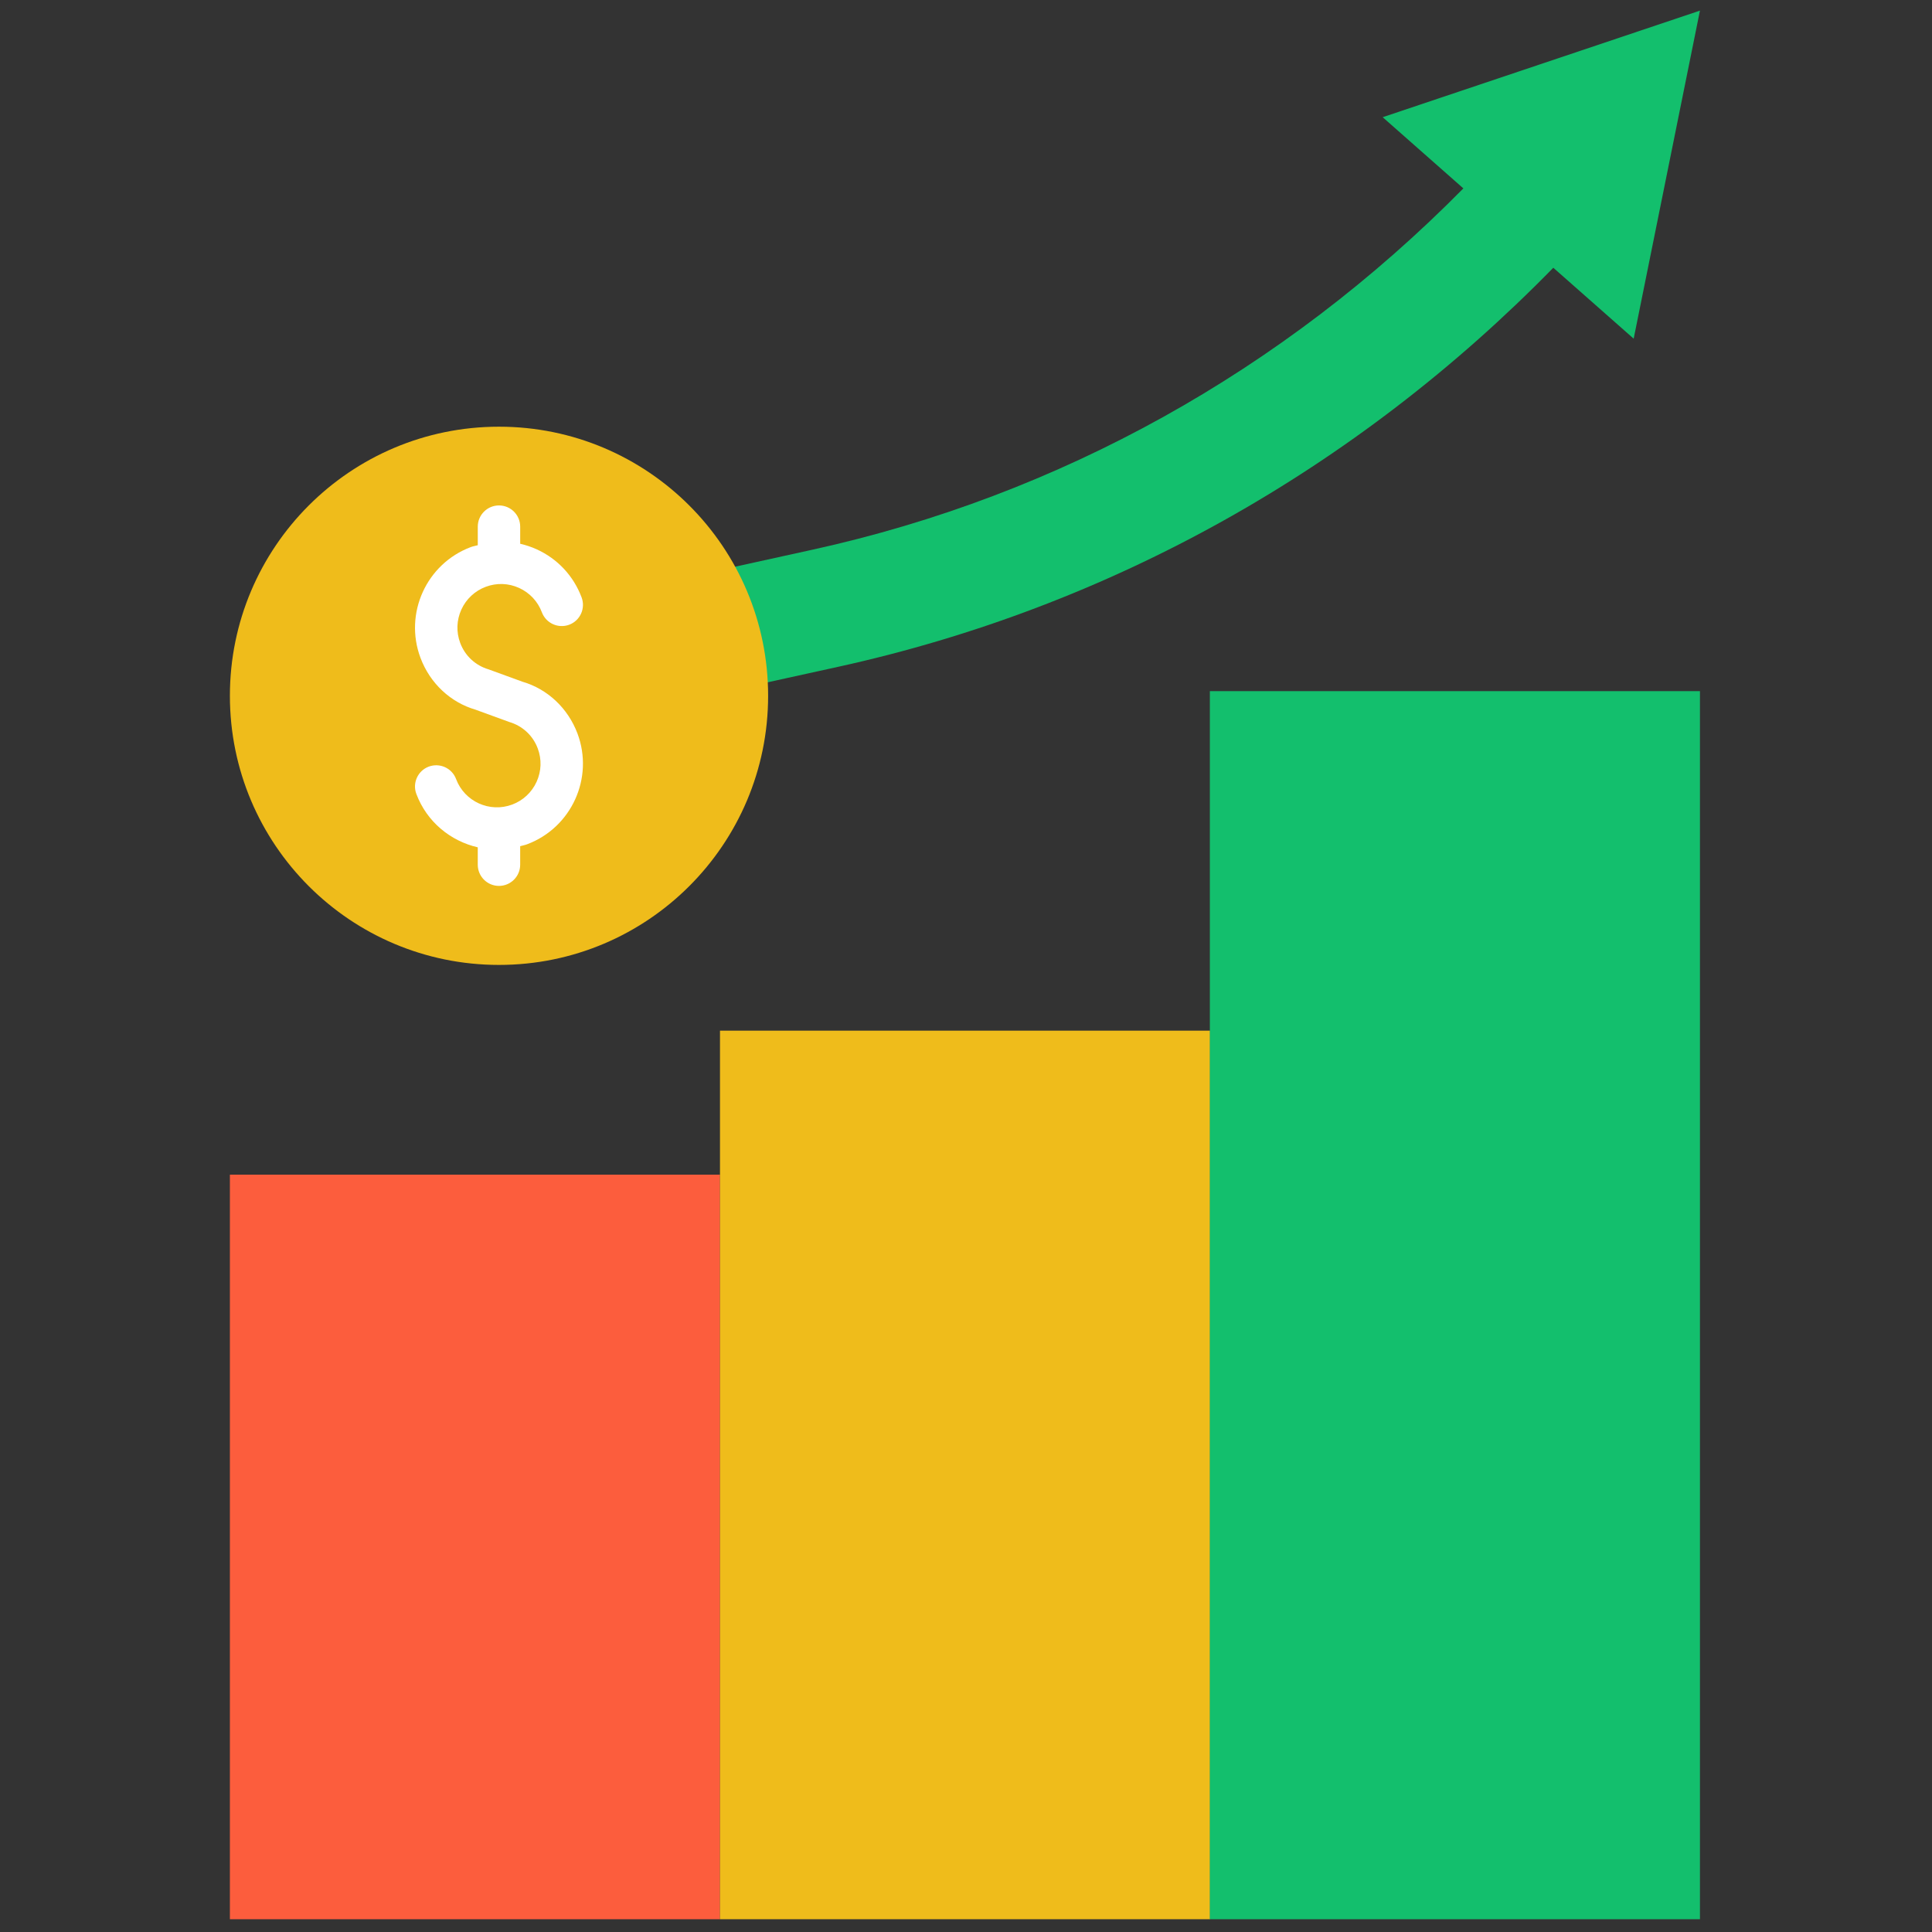
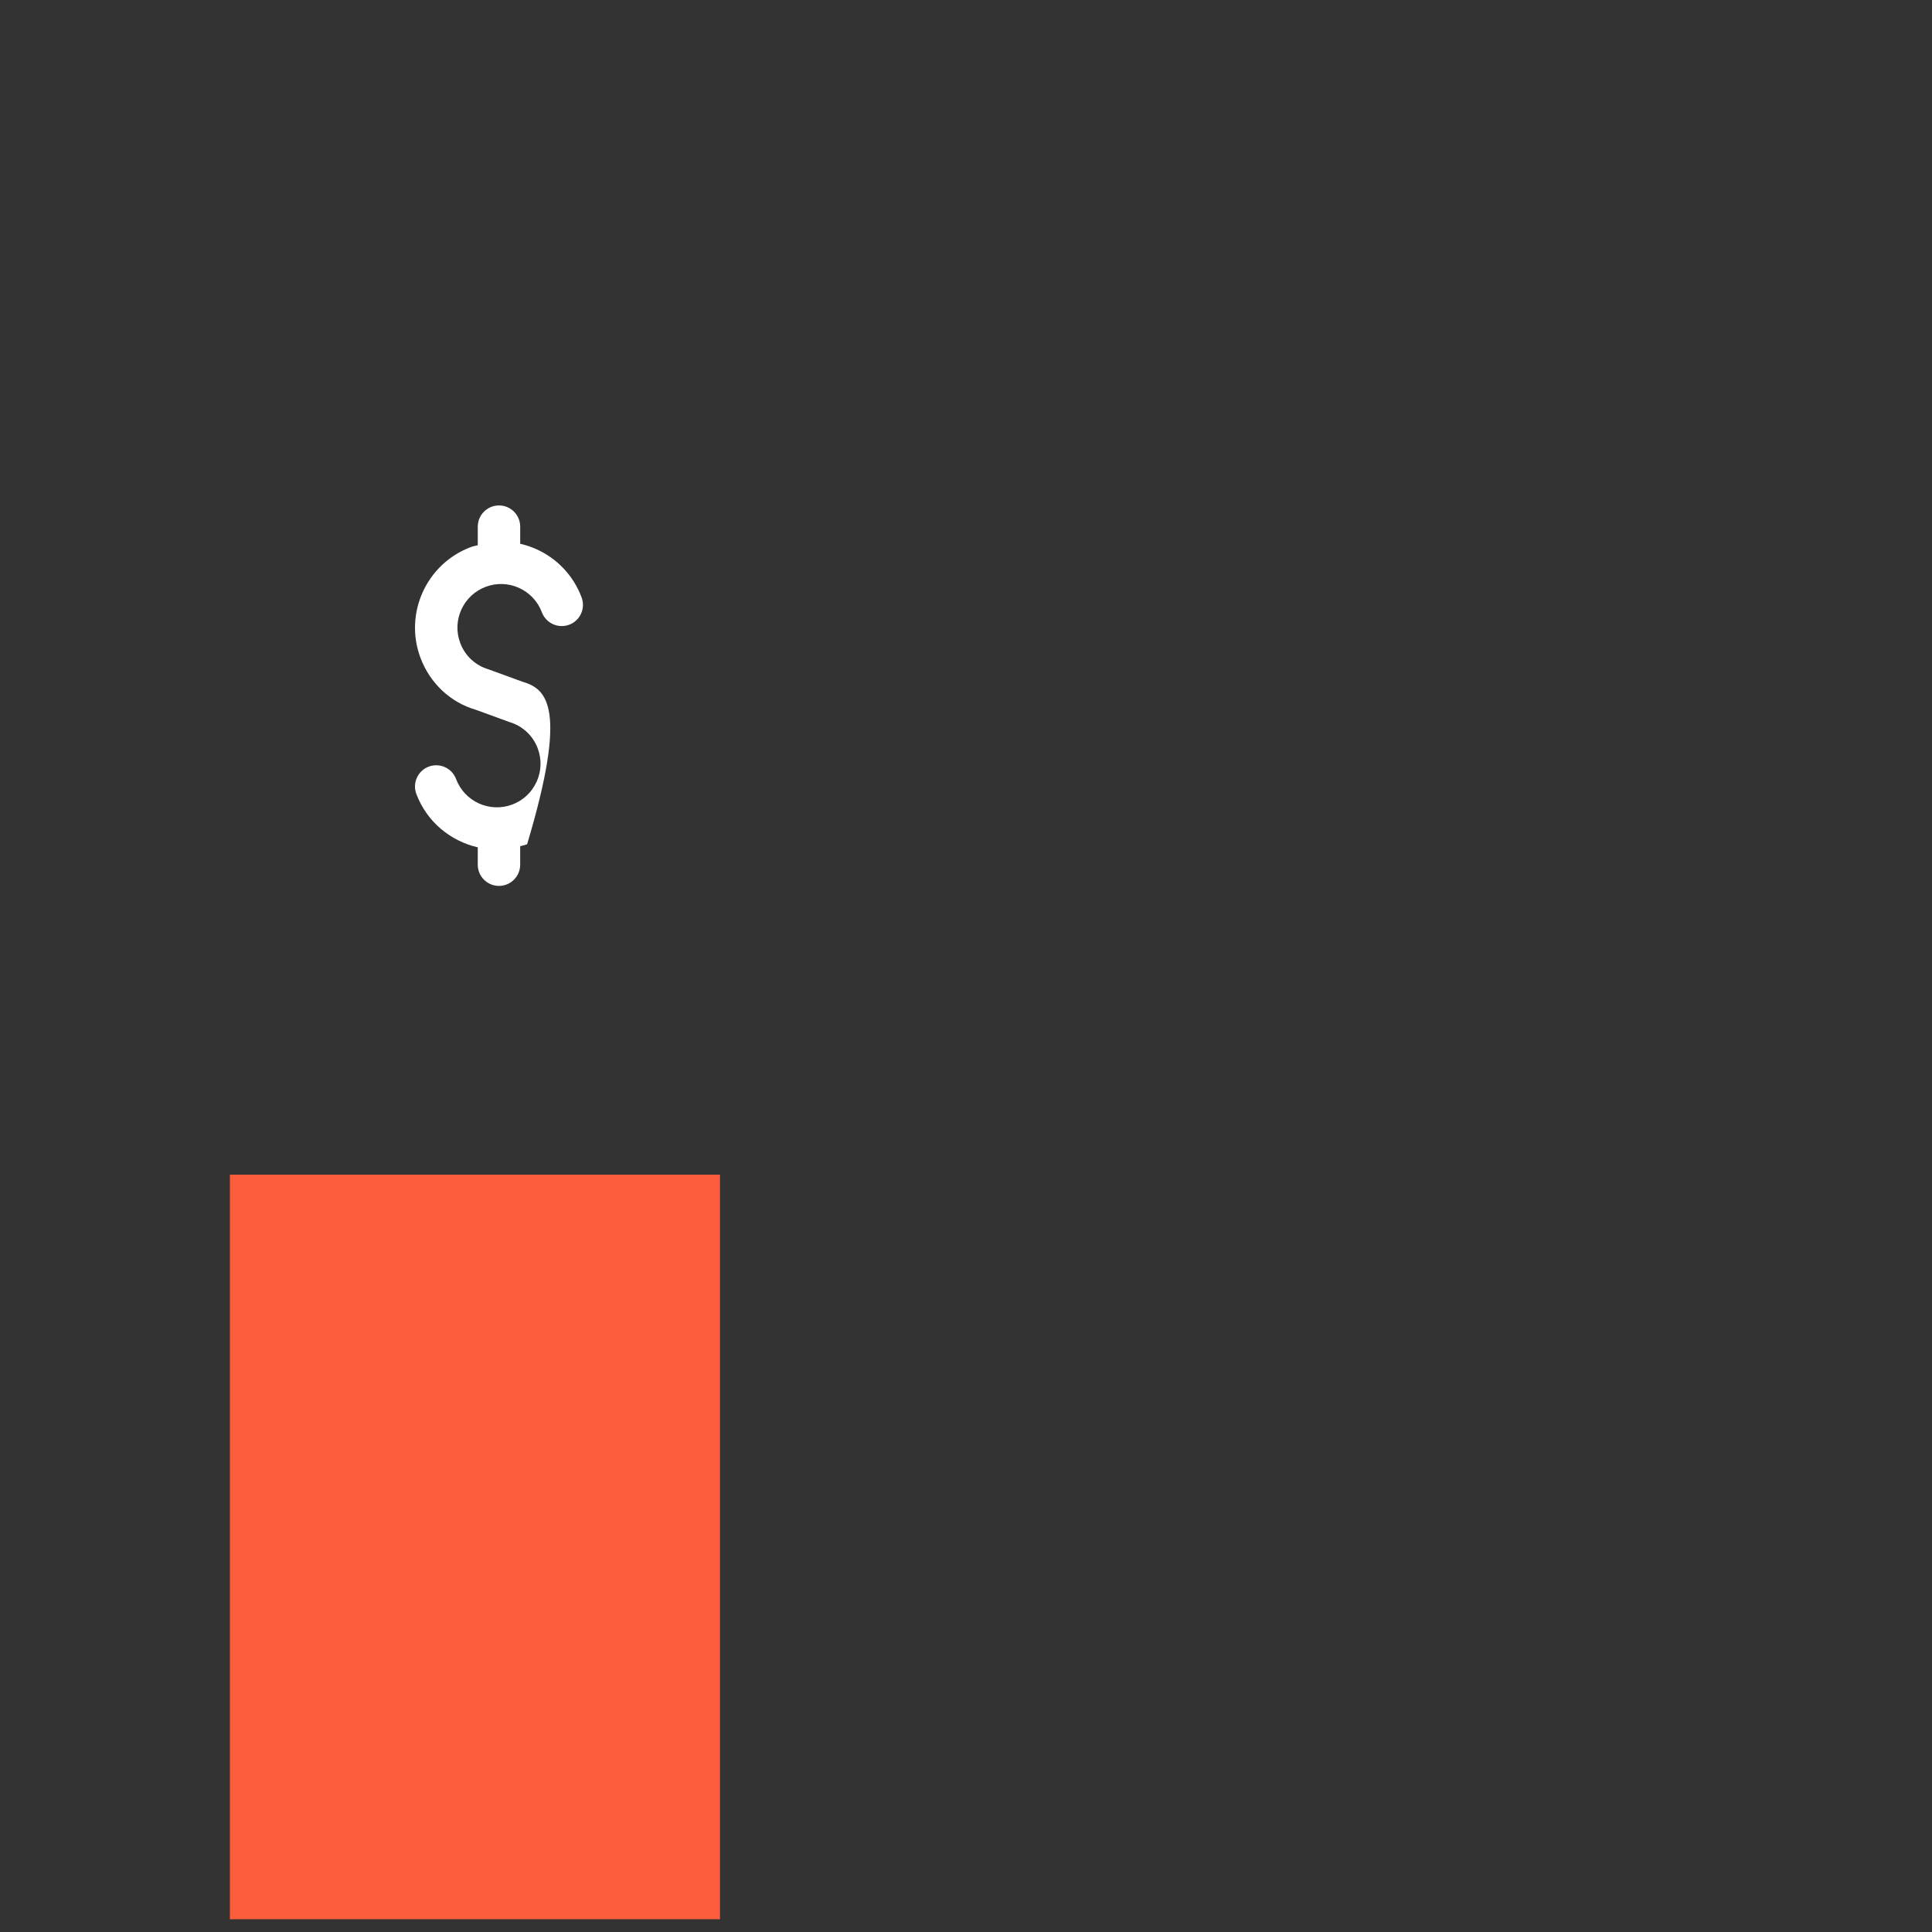
<svg xmlns="http://www.w3.org/2000/svg" version="1.1" width="256" height="256" viewBox="0 0 256 256" xml:space="preserve">
  <rect x="0" y="0" width="256" height="256" fill="#333333" stroke="none" />
  <defs>
</defs>
  <g style="stroke: none; stroke-width: 0; stroke-dasharray: none; stroke-linecap: butt; stroke-linejoin: miter; stroke-miterlimit: 10; fill: none; fill-rule: nonzero; opacity: 1;" transform="translate(1.407 1.407) scale(2.81 2.81)">
    <rect x="10.34" y="54.89" rx="0" ry="0" width="23.11" height="35.11" style="stroke: none; stroke-width: 1; stroke-dasharray: none; stroke-linecap: butt; stroke-linejoin: miter; stroke-miterlimit: 10; fill: rgb(252,93,61); fill-rule: nonzero; opacity: 1;" transform=" matrix(1 0 0 1 0 0) " />
-     <rect x="33.45" y="48.1" rx="0" ry="0" width="23.11" height="41.9" style="stroke: none; stroke-width: 1; stroke-dasharray: none; stroke-linecap: butt; stroke-linejoin: miter; stroke-miterlimit: 10; fill: rgb(239,188,27); fill-rule: nonzero; opacity: 1;" transform=" matrix(1 0 0 1 0 0) " />
-     <rect x="56.55" y="32.09" rx="0" ry="0" width="23.11" height="57.91" style="stroke: none; stroke-width: 1; stroke-dasharray: none; stroke-linecap: butt; stroke-linejoin: miter; stroke-miterlimit: 10; fill: rgb(19,191,109); fill-rule: nonzero; opacity: 1;" transform=" matrix(1 0 0 1 0 0) " />
-     <path d="M 79.66 0 L 64.699 5.026 l 3.805 3.357 c -8.496 8.608 -19.059 14.481 -30.692 17.037 l -9.092 1.998 c -1.525 0.335 -2.489 1.843 -2.154 3.368 c 0.29 1.321 1.46 2.22 2.758 2.22 c 0.201 0 0.405 -0.022 0.609 -0.066 l 9.092 -1.998 c 12.809 -2.815 24.418 -9.306 33.72 -18.817 l 3.79 3.344 L 79.66 0 z" style="stroke: none; stroke-width: 1; stroke-dasharray: none; stroke-linecap: butt; stroke-linejoin: miter; stroke-miterlimit: 10; fill: rgb(19,191,109); fill-rule: nonzero; opacity: 1;" transform=" matrix(1 0 0 1 0 0) " stroke-linecap="round" />
-     <circle cx="23.03" cy="32.31" r="12.69" style="stroke: none; stroke-width: 1; stroke-dasharray: none; stroke-linecap: butt; stroke-linejoin: miter; stroke-miterlimit: 10; fill: rgb(239,188,27); fill-rule: nonzero; opacity: 1;" transform="  matrix(1 0 0 1 0 0) " />
-     <path d="M 24.137 31.646 l -1.59 -0.58 c -0.627 -0.184 -1.118 -0.639 -1.346 -1.247 c -0.193 -0.515 -0.174 -1.074 0.053 -1.574 c 0.228 -0.5 0.636 -0.882 1.15 -1.075 c 0.513 -0.193 1.072 -0.175 1.573 0.053 c 0.5 0.228 0.882 0.636 1.075 1.15 c 0.195 0.517 0.771 0.777 1.288 0.585 c 0.517 -0.194 0.779 -0.771 0.585 -1.288 c -0.381 -1.015 -1.133 -1.82 -2.12 -2.269 c -0.252 -0.114 -0.512 -0.2 -0.776 -0.261 v -0.807 c 0 -0.552 -0.448 -1 -1 -1 s -1 0.448 -1 1 v 0.876 c -0.109 0.031 -0.22 0.047 -0.327 0.087 c -2.095 0.786 -3.16 3.129 -2.375 5.224 c 0.451 1.203 1.419 2.101 2.593 2.443 l 1.59 0.58 c 0.627 0.184 1.118 0.638 1.346 1.247 c 0.193 0.514 0.174 1.073 -0.053 1.573 c -0.228 0.5 -0.636 0.882 -1.15 1.075 c -1.064 0.398 -2.25 -0.142 -2.648 -1.204 c -0.194 -0.517 -0.77 -0.777 -1.288 -0.585 c -0.517 0.194 -0.779 0.771 -0.585 1.288 c 0.496 1.322 1.614 2.222 2.896 2.518 v 0.819 c 0 0.552 0.448 1 1 1 s 1 -0.448 1 -1 v -0.873 c 0.109 -0.031 0.219 -0.049 0.327 -0.09 c 2.095 -0.786 3.16 -3.129 2.375 -5.223 C 26.279 32.887 25.311 31.988 24.137 31.646 z" style="stroke: none; stroke-width: 1; stroke-dasharray: none; stroke-linecap: butt; stroke-linejoin: miter; stroke-miterlimit: 10; fill: rgb(255,255,255); fill-rule: nonzero; opacity: 1;" transform=" matrix(1 0 0 1 0 0) " stroke-linecap="round" />
+     <path d="M 24.137 31.646 l -1.59 -0.58 c -0.627 -0.184 -1.118 -0.639 -1.346 -1.247 c -0.193 -0.515 -0.174 -1.074 0.053 -1.574 c 0.228 -0.5 0.636 -0.882 1.15 -1.075 c 0.513 -0.193 1.072 -0.175 1.573 0.053 c 0.5 0.228 0.882 0.636 1.075 1.15 c 0.195 0.517 0.771 0.777 1.288 0.585 c 0.517 -0.194 0.779 -0.771 0.585 -1.288 c -0.381 -1.015 -1.133 -1.82 -2.12 -2.269 c -0.252 -0.114 -0.512 -0.2 -0.776 -0.261 v -0.807 c 0 -0.552 -0.448 -1 -1 -1 s -1 0.448 -1 1 v 0.876 c -0.109 0.031 -0.22 0.047 -0.327 0.087 c -2.095 0.786 -3.16 3.129 -2.375 5.224 c 0.451 1.203 1.419 2.101 2.593 2.443 l 1.59 0.58 c 0.627 0.184 1.118 0.638 1.346 1.247 c 0.193 0.514 0.174 1.073 -0.053 1.573 c -0.228 0.5 -0.636 0.882 -1.15 1.075 c -1.064 0.398 -2.25 -0.142 -2.648 -1.204 c -0.194 -0.517 -0.77 -0.777 -1.288 -0.585 c -0.517 0.194 -0.779 0.771 -0.585 1.288 c 0.496 1.322 1.614 2.222 2.896 2.518 v 0.819 c 0 0.552 0.448 1 1 1 s 1 -0.448 1 -1 v -0.873 c 0.109 -0.031 0.219 -0.049 0.327 -0.09 C 26.279 32.887 25.311 31.988 24.137 31.646 z" style="stroke: none; stroke-width: 1; stroke-dasharray: none; stroke-linecap: butt; stroke-linejoin: miter; stroke-miterlimit: 10; fill: rgb(255,255,255); fill-rule: nonzero; opacity: 1;" transform=" matrix(1 0 0 1 0 0) " stroke-linecap="round" />
  </g>
</svg>